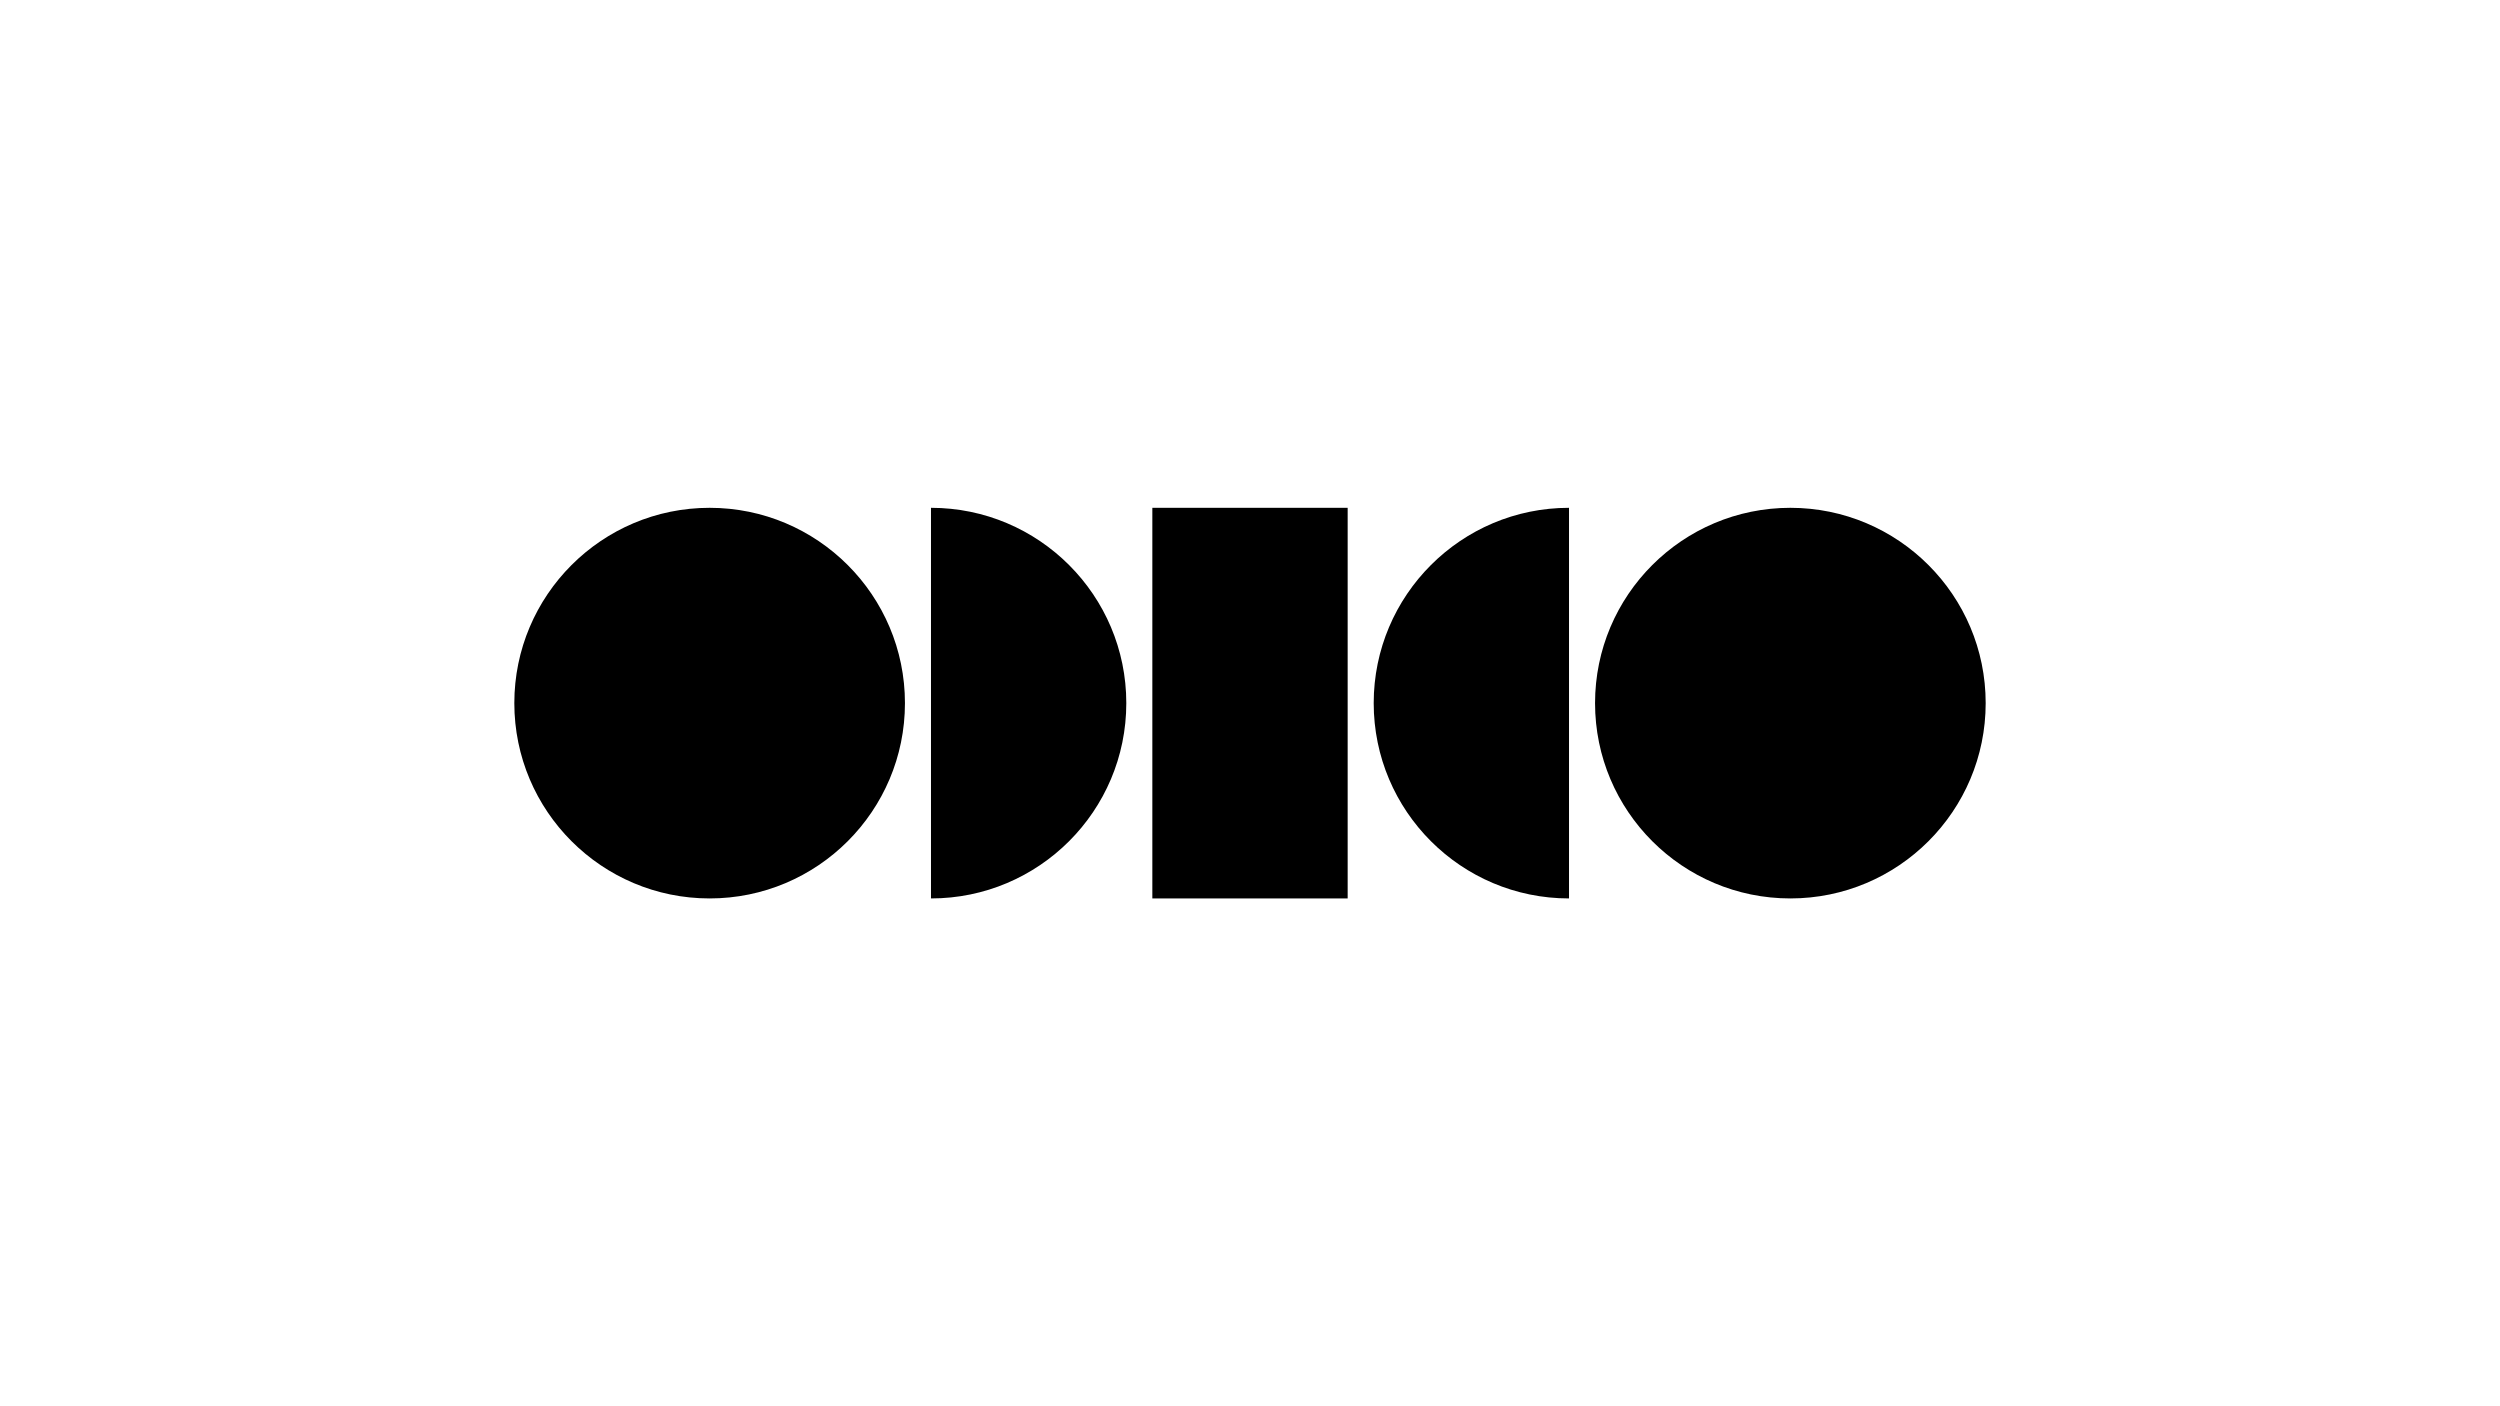
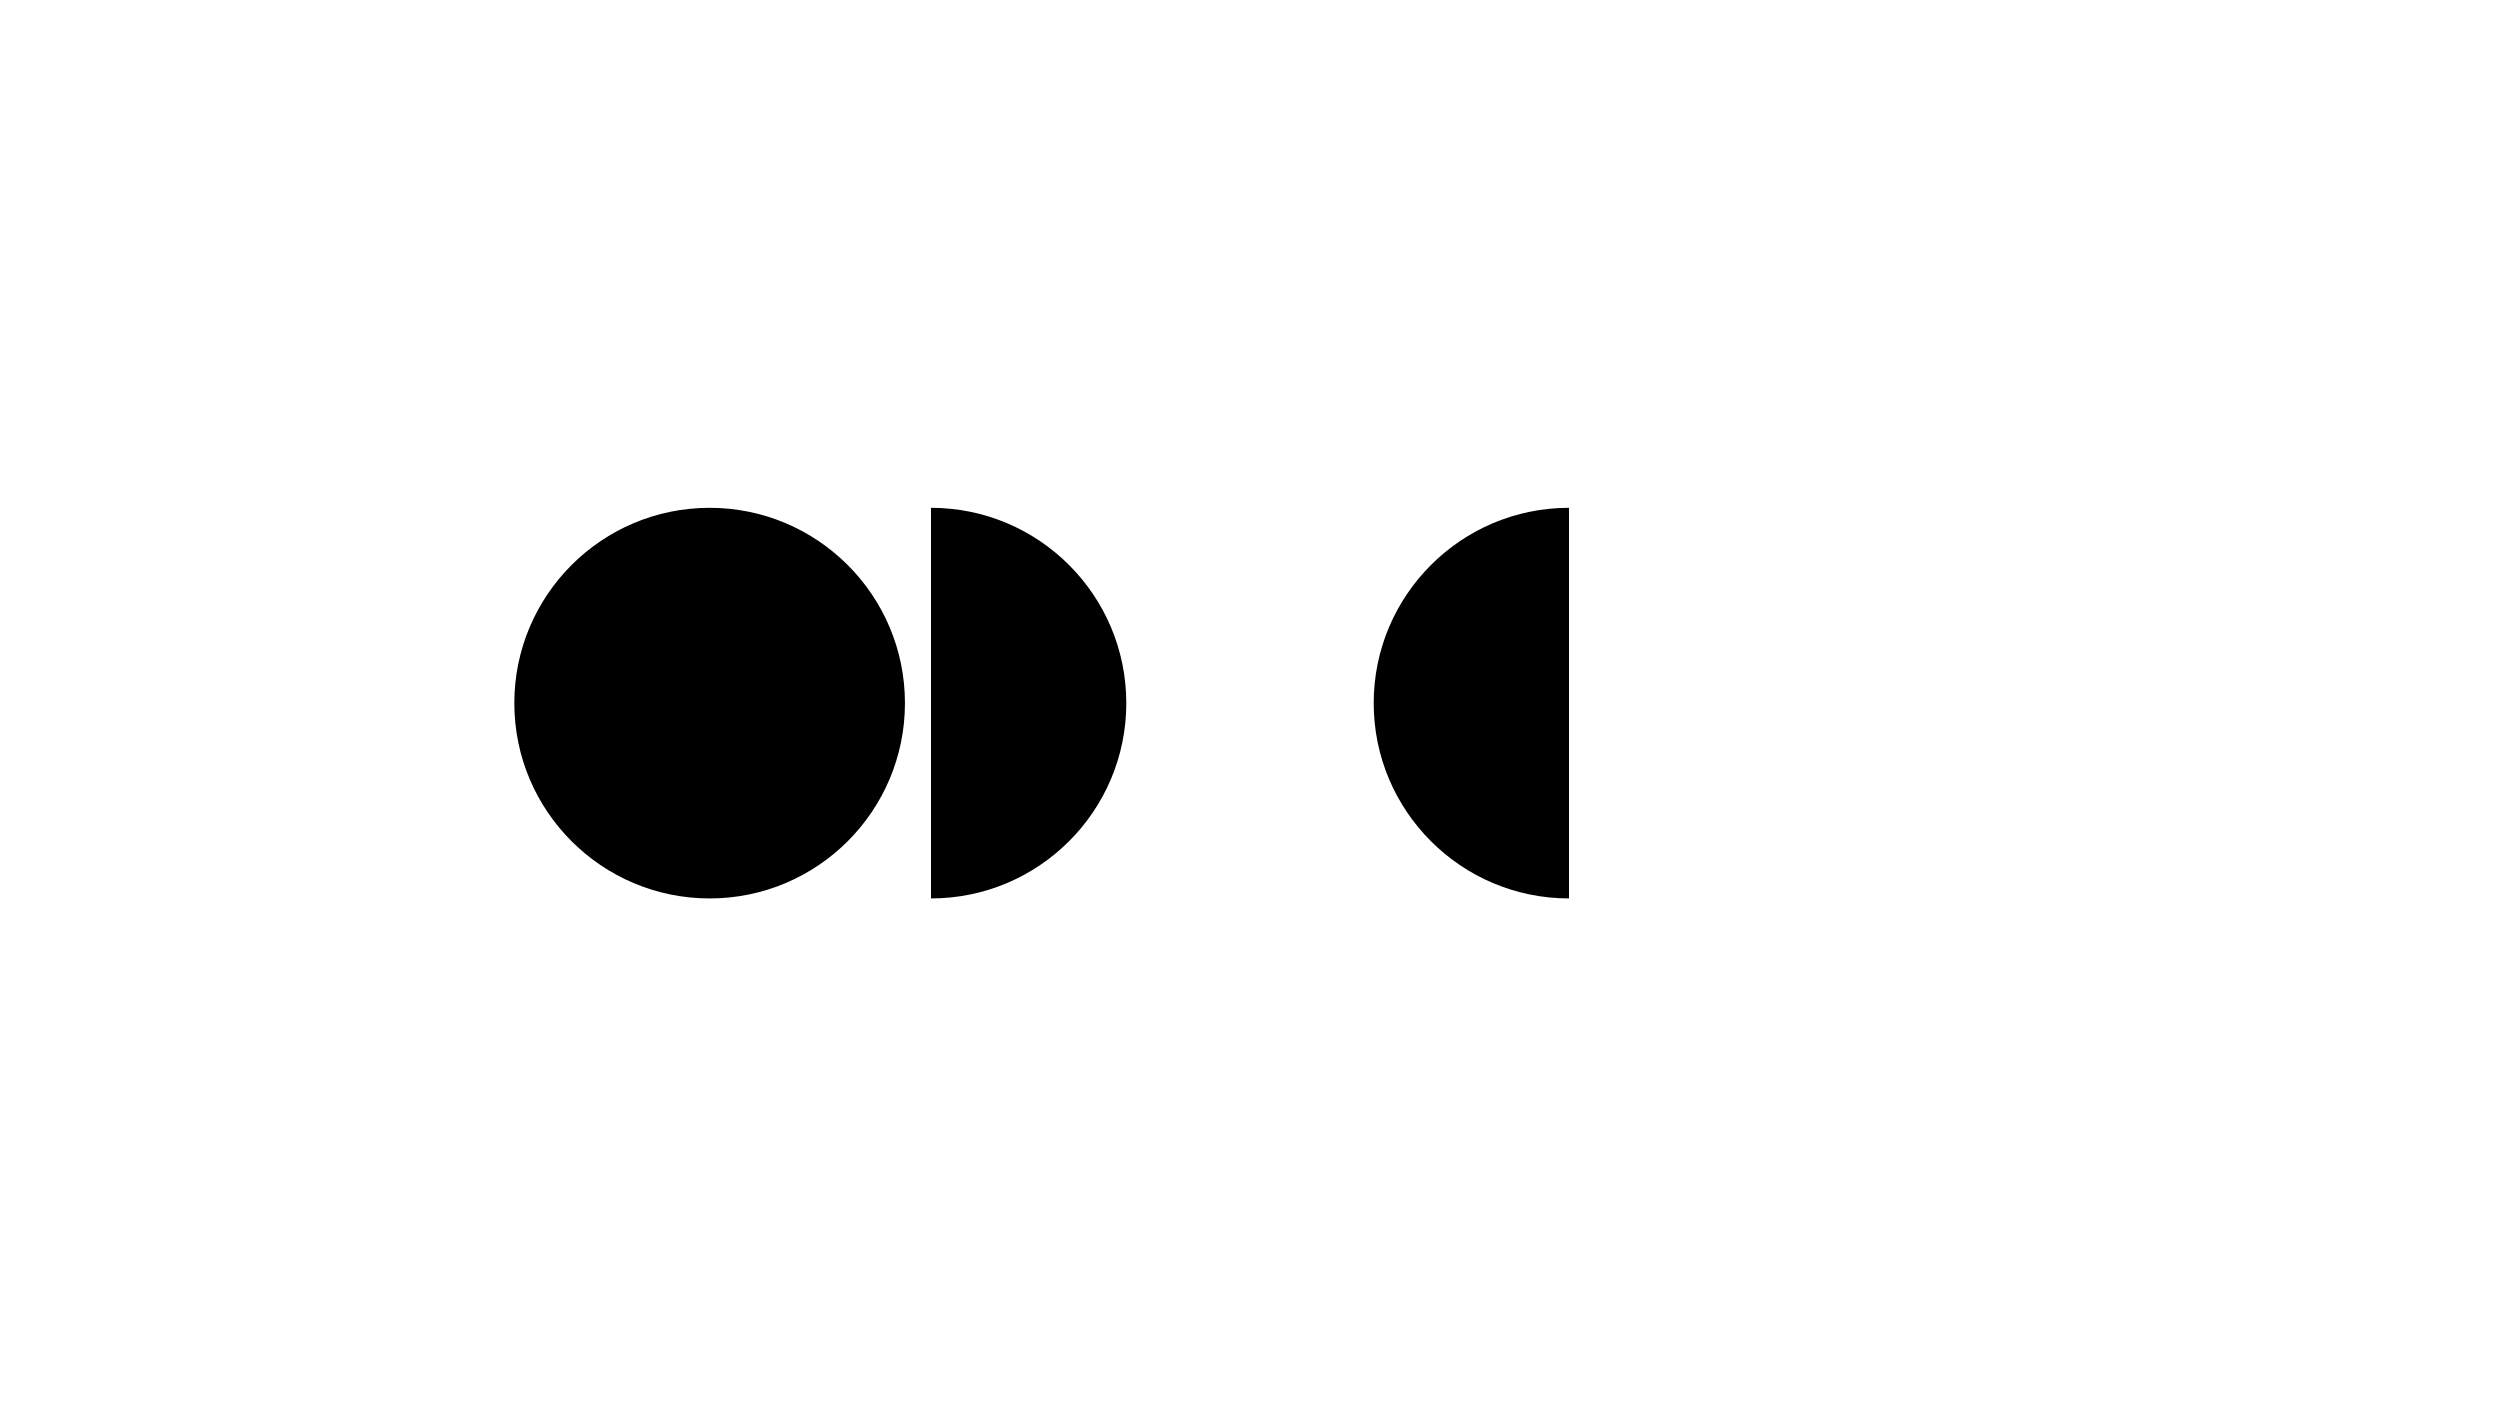
<svg xmlns="http://www.w3.org/2000/svg" id="Layer_1" data-name="Layer 1" viewBox="0 0 1920 1080">
  <defs>
    <style>      .cls-1 {        fill: #000;        stroke-width: 0px;      }    </style>
  </defs>
-   <path class="cls-1" d="M1375,690c82.8,0,150-67.2,150-150s-67.2-150-150-150-150,67.2-150,150,67.2,150,150,150Z" />
  <path class="cls-1" d="M545,690c82.8,0,150-67.2,150-150s-67.2-150-150-150-150,67.2-150,150,67.2,150,150,150Z" />
  <path class="cls-1" d="M715,690c82.8,0,150-67.2,150-150s-67.2-150-150-150v300Z" />
  <path class="cls-1" d="M1205,690c-82.8,0-150-67.2-150-150s67.2-150,150-150v300Z" />
-   <path class="cls-1" d="M1035,390h-150v300h150v-300Z" />
</svg>